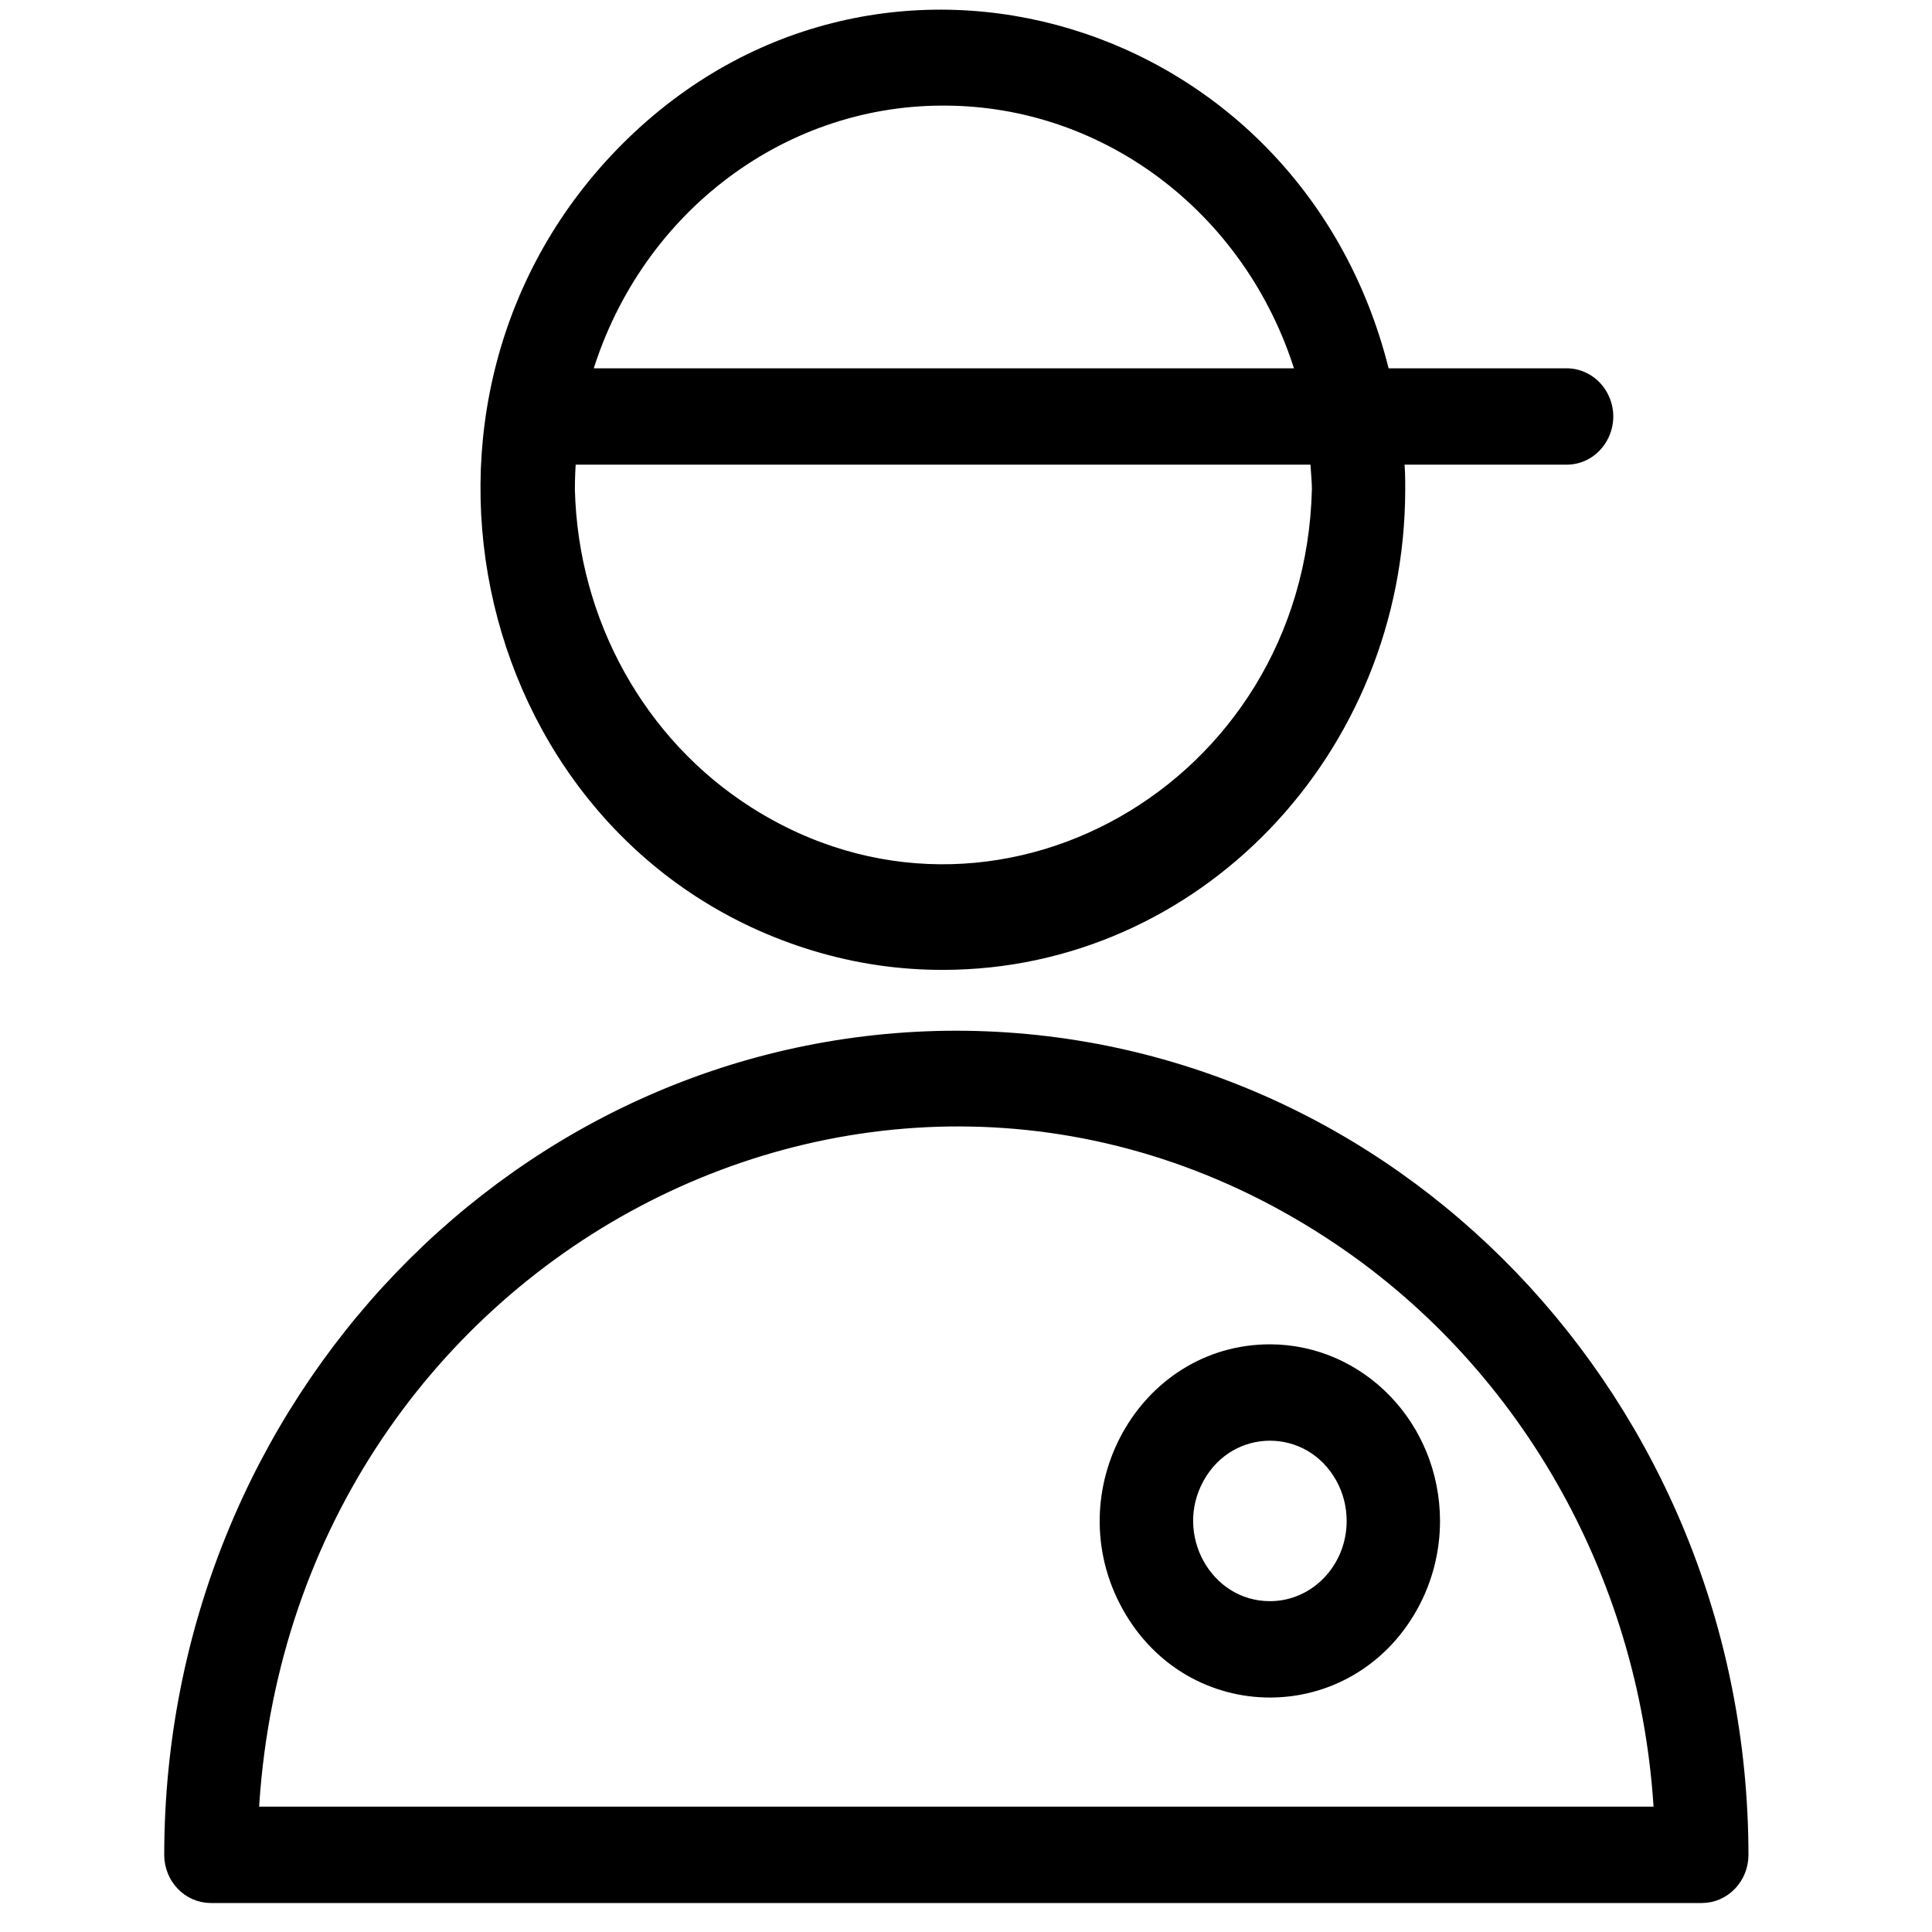
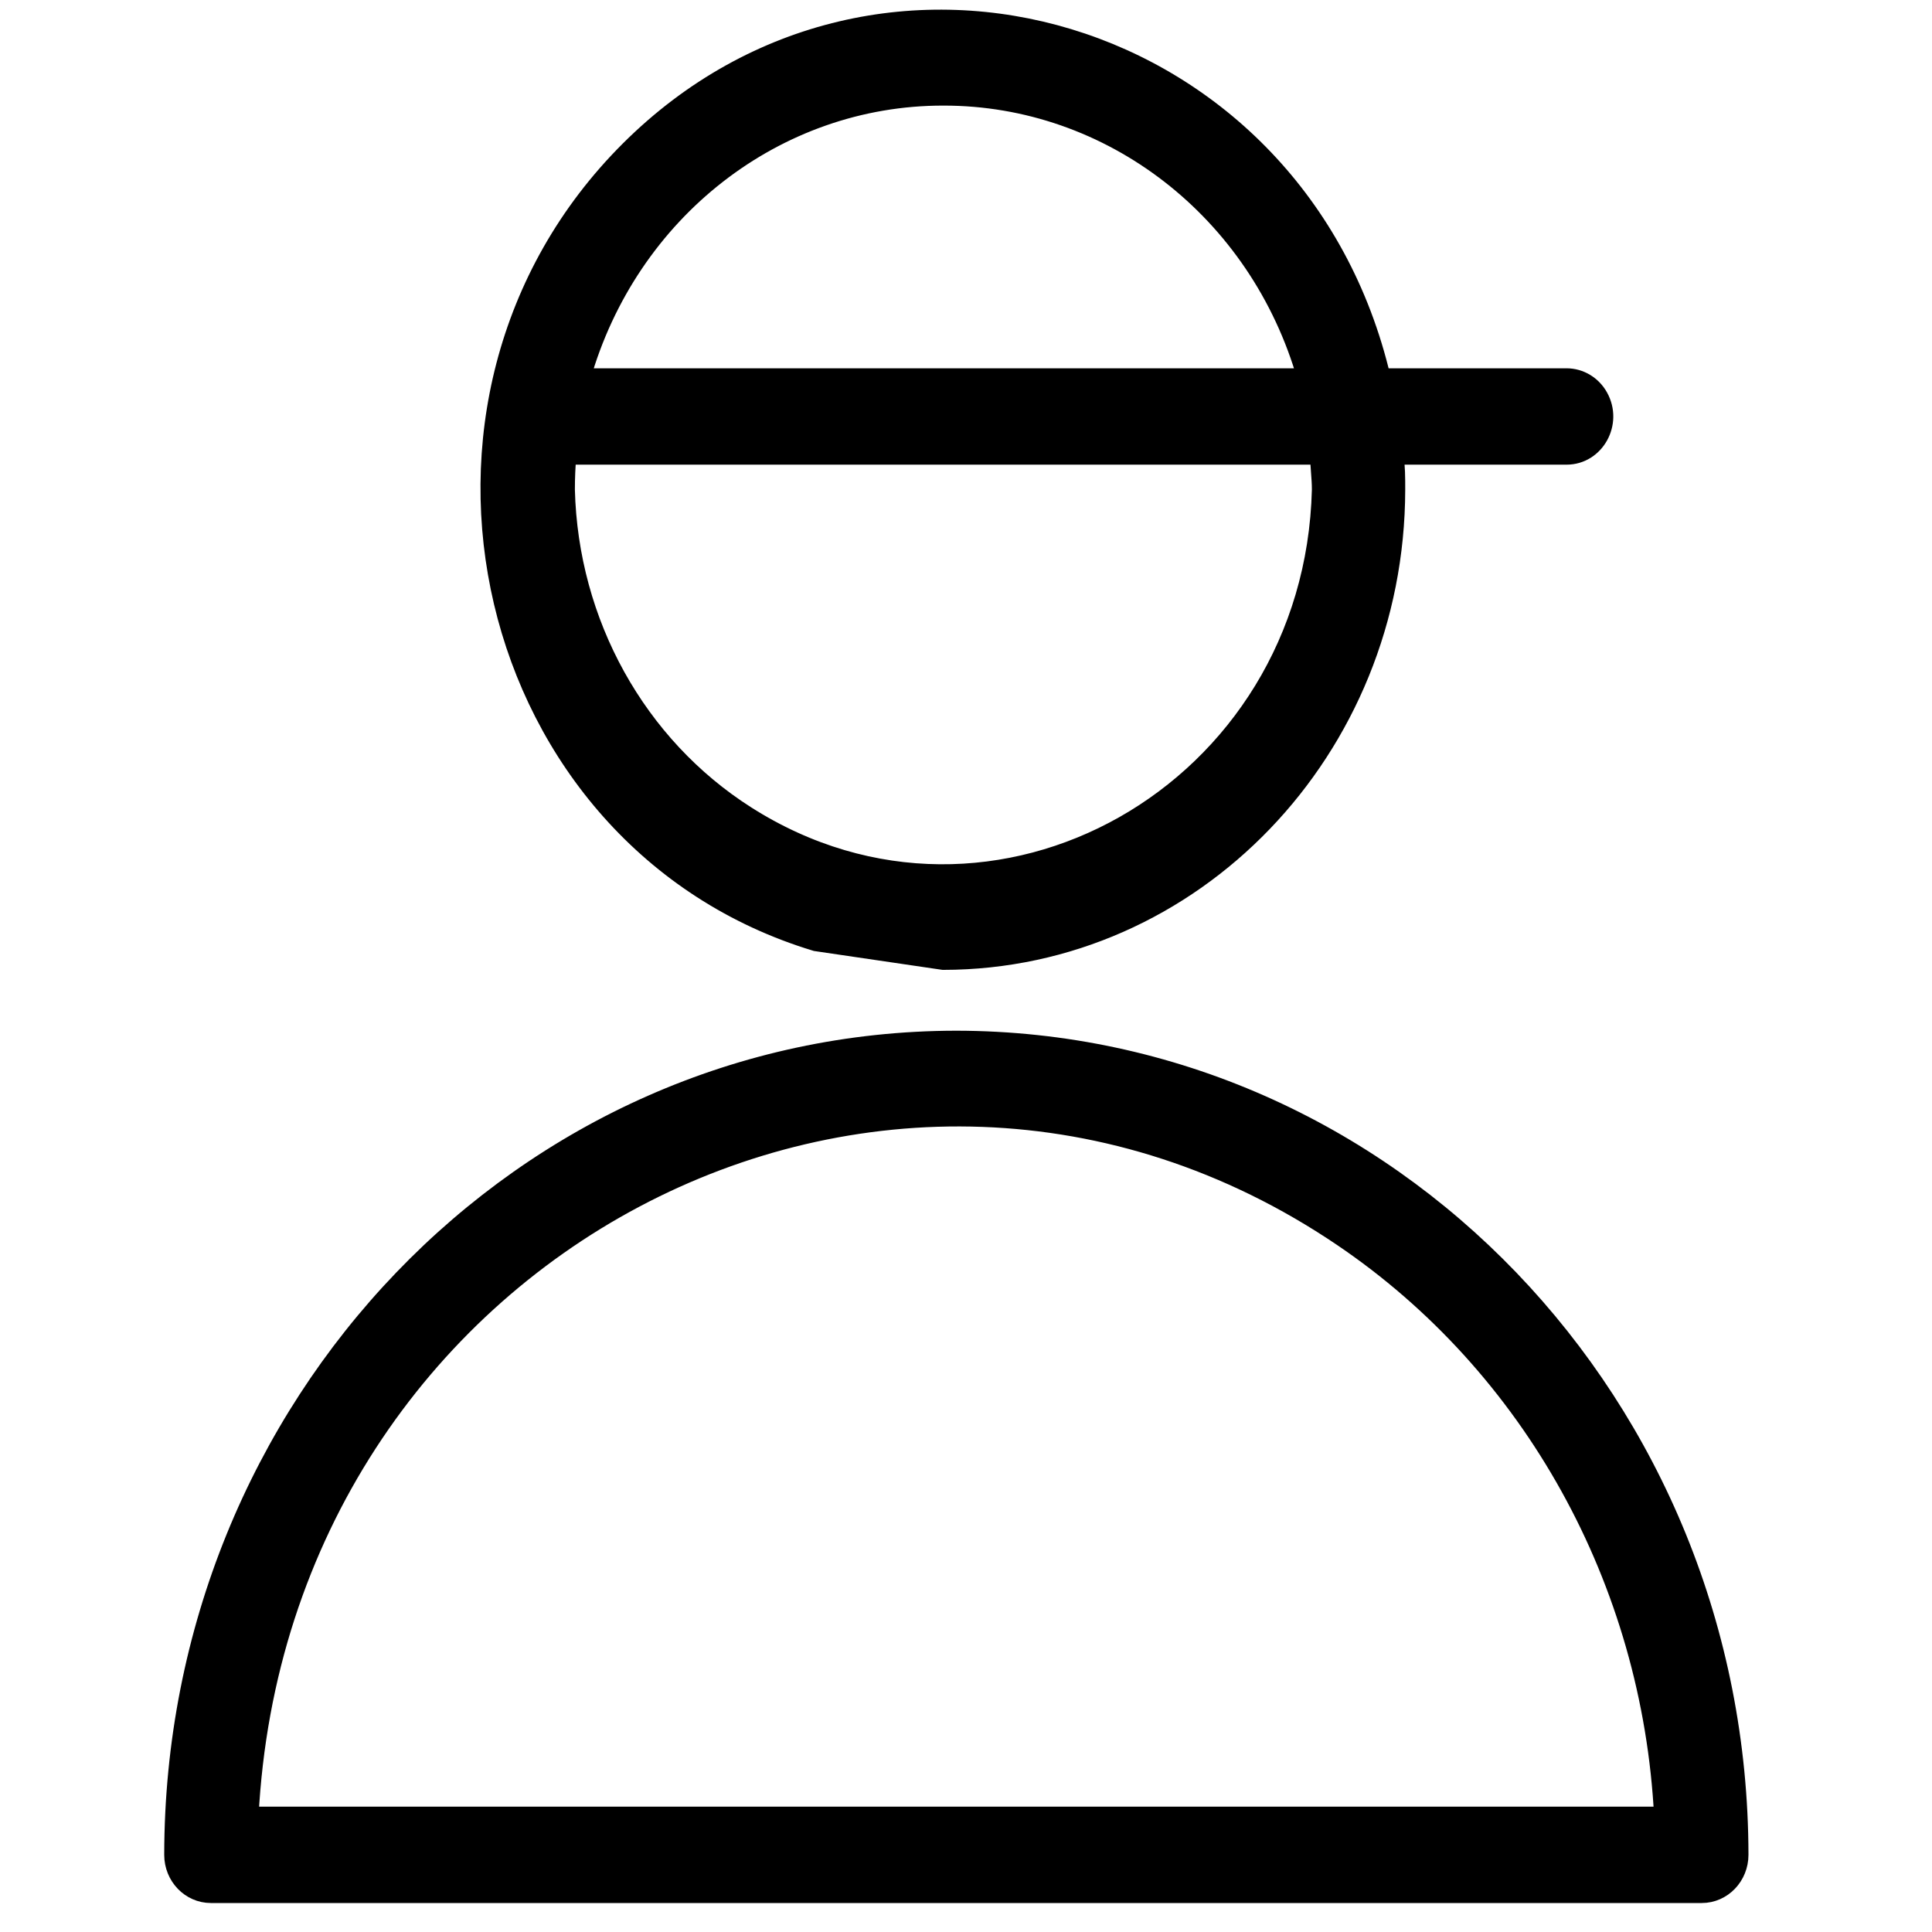
<svg xmlns="http://www.w3.org/2000/svg" viewBox="0 0 100.00 100.00" data-guides="{&quot;vertical&quot;:[],&quot;horizontal&quot;:[]}">
  <defs />
-   <path fill="black" stroke="black" fill-opacity="1" stroke-width="1" stroke-opacity="1" color="rgb(51, 51, 51)" fill-rule="evenodd" id="tSvg910cd37116" title="Path 2" d="M49.5 53.849C27.141 53.871 9.021 72.733 9 96.006C9 97.107 9.858 98 10.916 98C36.639 98 62.362 98 88.084 98C89.142 98 90 97.107 90 96.006C89.972 72.736 71.856 53.879 49.5 53.849ZM12.883 94.012C14.372 64.671 45.818 48.011 69.484 64.024C79.316 70.677 85.499 81.823 86.117 94.012C61.706 94.012 37.294 94.012 12.883 94.012ZM48.823 49.701C61.742 49.687 72.213 38.793 72.234 25.346C72.234 24.735 72.234 24.15 72.145 23.551C75.125 23.551 78.105 23.551 81.085 23.551C82.56 23.551 83.482 21.89 82.744 20.56C82.402 19.943 81.77 19.563 81.085 19.563C77.884 19.563 74.682 19.563 71.481 19.563C67.194 1.363 45.587 -5.181 32.589 7.783C19.59 20.747 24.949 43.497 42.234 48.732C44.375 49.381 46.594 49.707 48.823 49.701ZM48.823 4.966C57.513 4.951 65.175 10.892 67.649 19.563C55.12 19.563 42.59 19.563 30.061 19.563C32.519 10.905 40.15 4.957 48.823 4.966ZM29.333 23.551C42.326 23.551 55.32 23.551 68.313 23.551C68.313 24.136 68.403 24.735 68.403 25.346C68.018 41.03 51.466 50.398 38.61 42.209C32.947 38.603 29.426 32.254 29.256 25.346C29.256 24.735 29.282 24.136 29.333 23.551Z" style="" />
-   <path fill="black" stroke="black" fill-opacity="1" stroke-width="1" stroke-opacity="1" color="rgb(51, 51, 51)" fill-rule="evenodd" id="tSvga9b1abb414" title="Path 3" d="M65.733 70.082C59.343 70.082 55.348 77.283 58.544 83.044C61.739 88.805 69.727 88.805 72.923 83.044C73.651 81.73 74.035 80.24 74.035 78.723C74.028 73.954 70.315 70.089 65.733 70.082ZM65.733 83.376C62.292 83.376 60.141 79.499 61.862 76.397C63.583 73.295 67.884 73.295 69.605 76.397C69.997 77.104 70.203 77.906 70.203 78.723C70.203 81.293 68.202 83.376 65.733 83.376Z" style="" />
+   <path fill="black" stroke="black" fill-opacity="1" stroke-width="1" stroke-opacity="1" color="rgb(51, 51, 51)" fill-rule="evenodd" id="tSvg910cd37116" title="Path 2" d="M49.5 53.849C27.141 53.871 9.021 72.733 9 96.006C9 97.107 9.858 98 10.916 98C36.639 98 62.362 98 88.084 98C89.142 98 90 97.107 90 96.006C89.972 72.736 71.856 53.879 49.5 53.849ZM12.883 94.012C14.372 64.671 45.818 48.011 69.484 64.024C79.316 70.677 85.499 81.823 86.117 94.012C61.706 94.012 37.294 94.012 12.883 94.012ZM48.823 49.701C61.742 49.687 72.213 38.793 72.234 25.346C72.234 24.735 72.234 24.15 72.145 23.551C75.125 23.551 78.105 23.551 81.085 23.551C82.56 23.551 83.482 21.89 82.744 20.56C82.402 19.943 81.77 19.563 81.085 19.563C77.884 19.563 74.682 19.563 71.481 19.563C67.194 1.363 45.587 -5.181 32.589 7.783C19.59 20.747 24.949 43.497 42.234 48.732ZM48.823 4.966C57.513 4.951 65.175 10.892 67.649 19.563C55.12 19.563 42.59 19.563 30.061 19.563C32.519 10.905 40.15 4.957 48.823 4.966ZM29.333 23.551C42.326 23.551 55.32 23.551 68.313 23.551C68.313 24.136 68.403 24.735 68.403 25.346C68.018 41.03 51.466 50.398 38.61 42.209C32.947 38.603 29.426 32.254 29.256 25.346C29.256 24.735 29.282 24.136 29.333 23.551Z" style="" />
</svg>